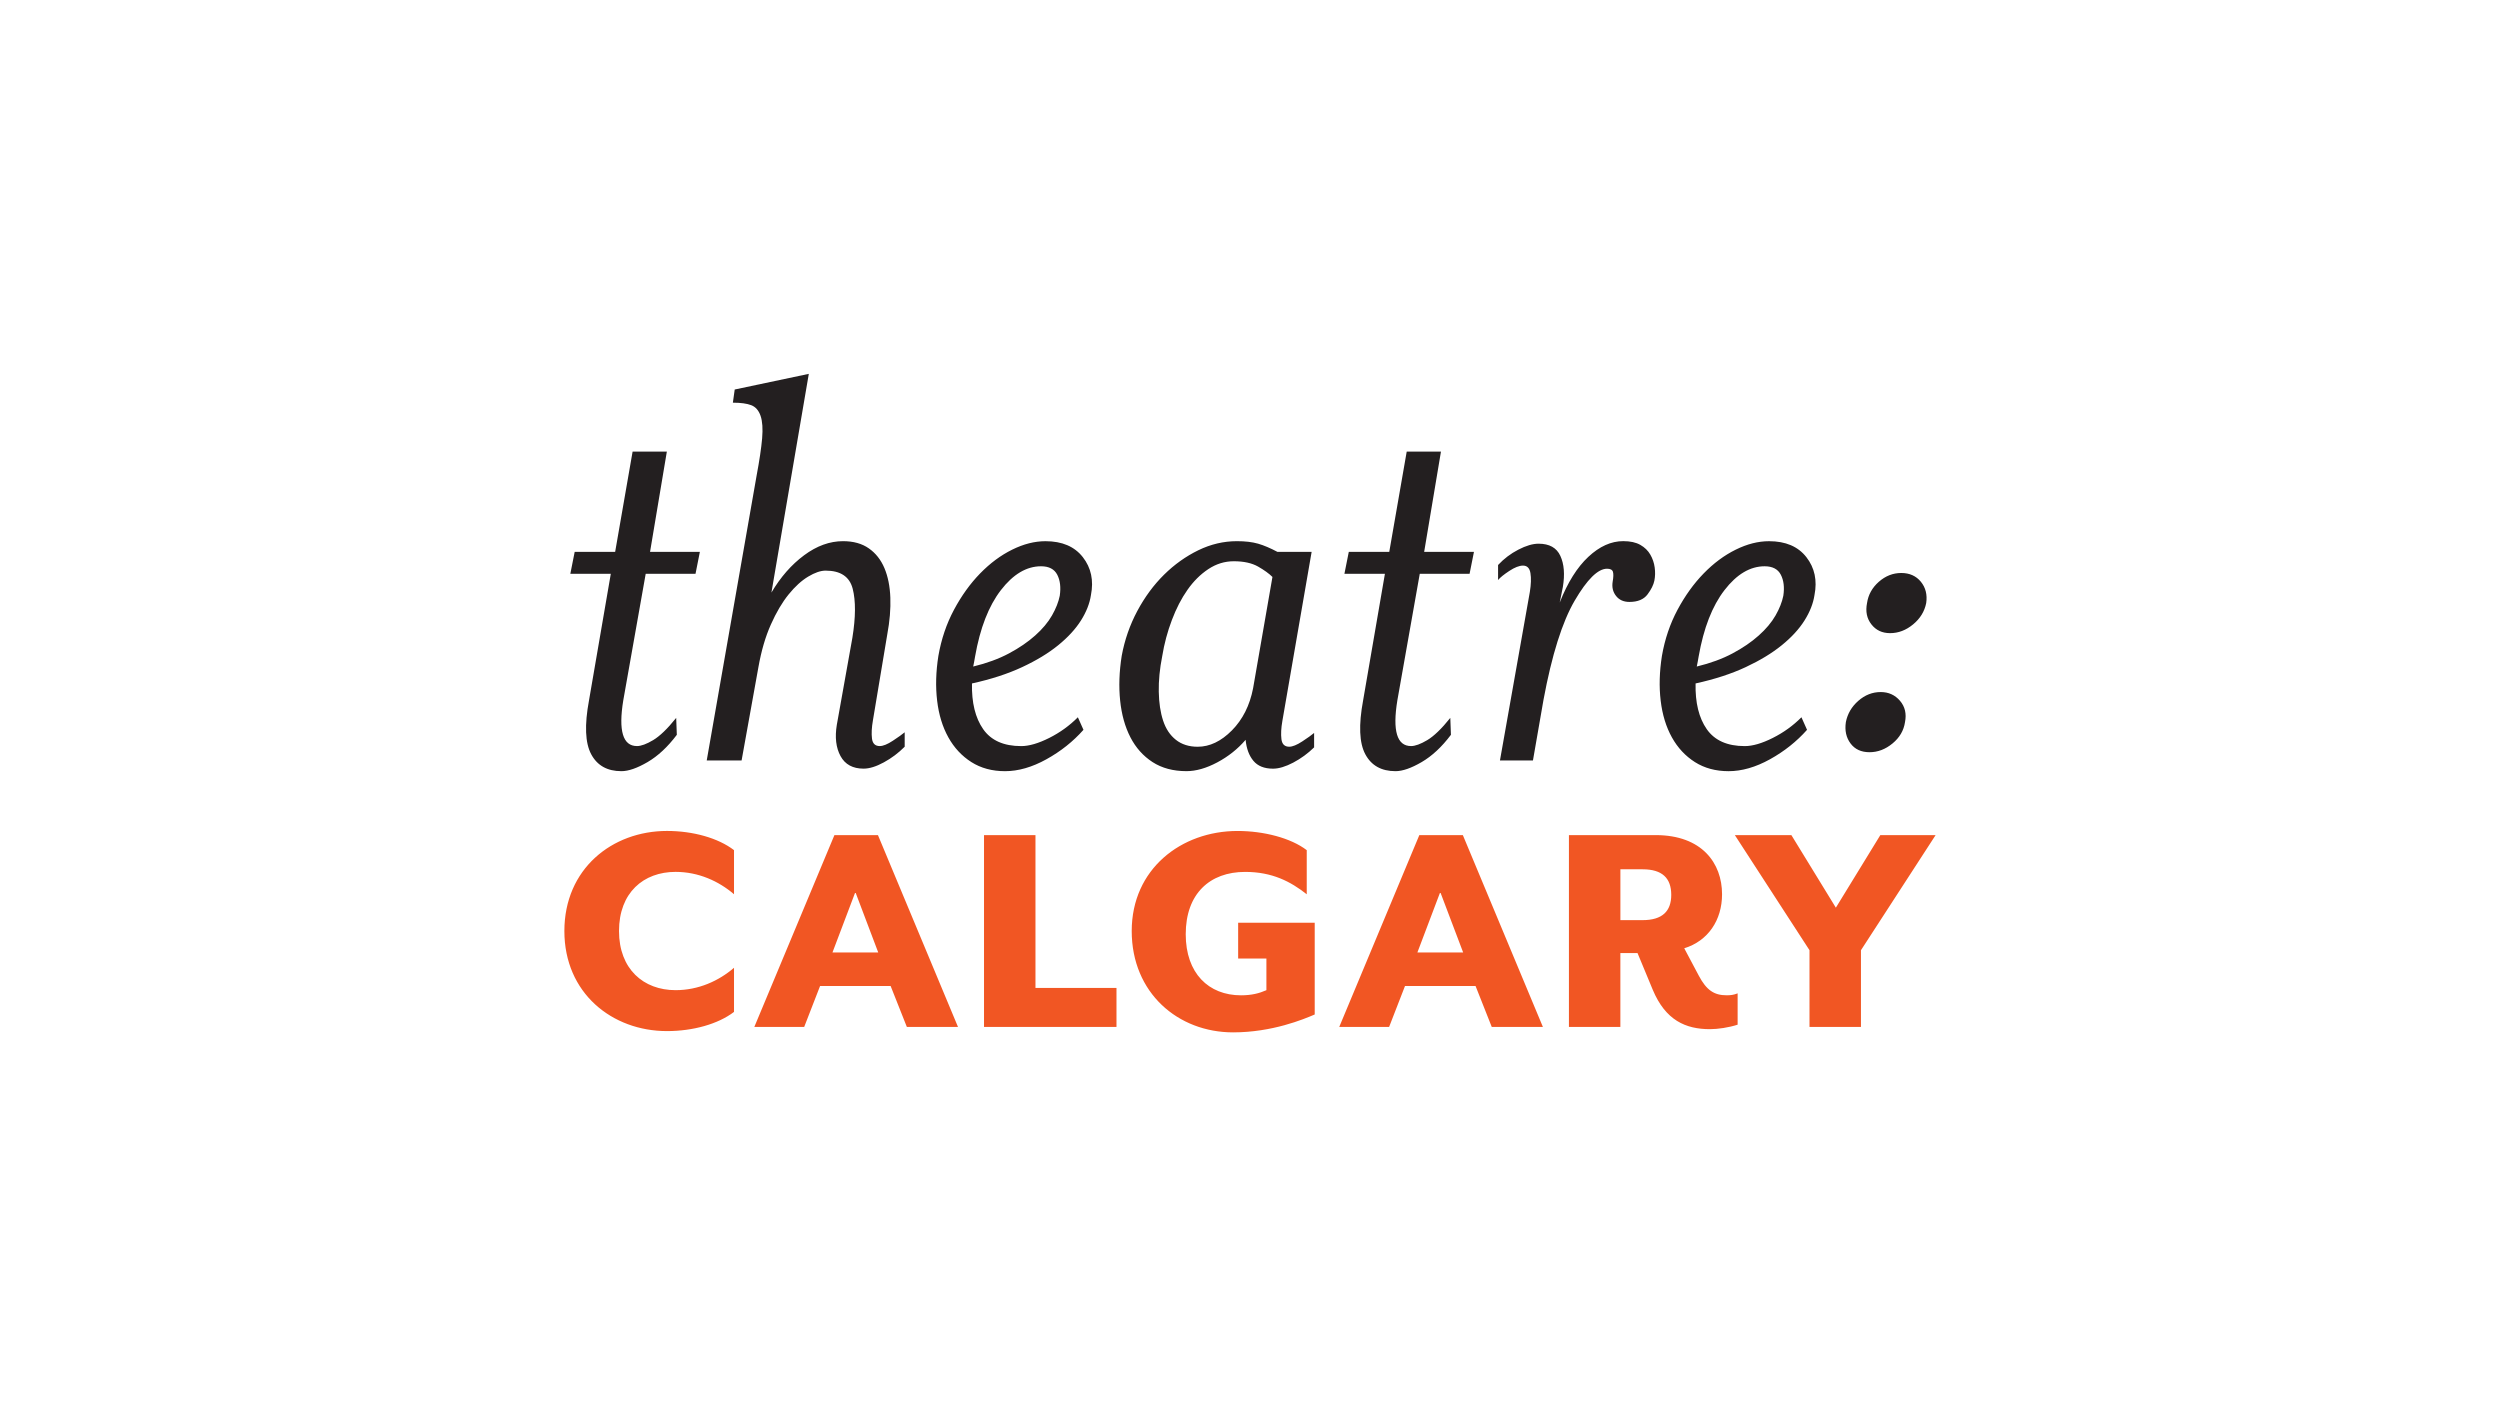
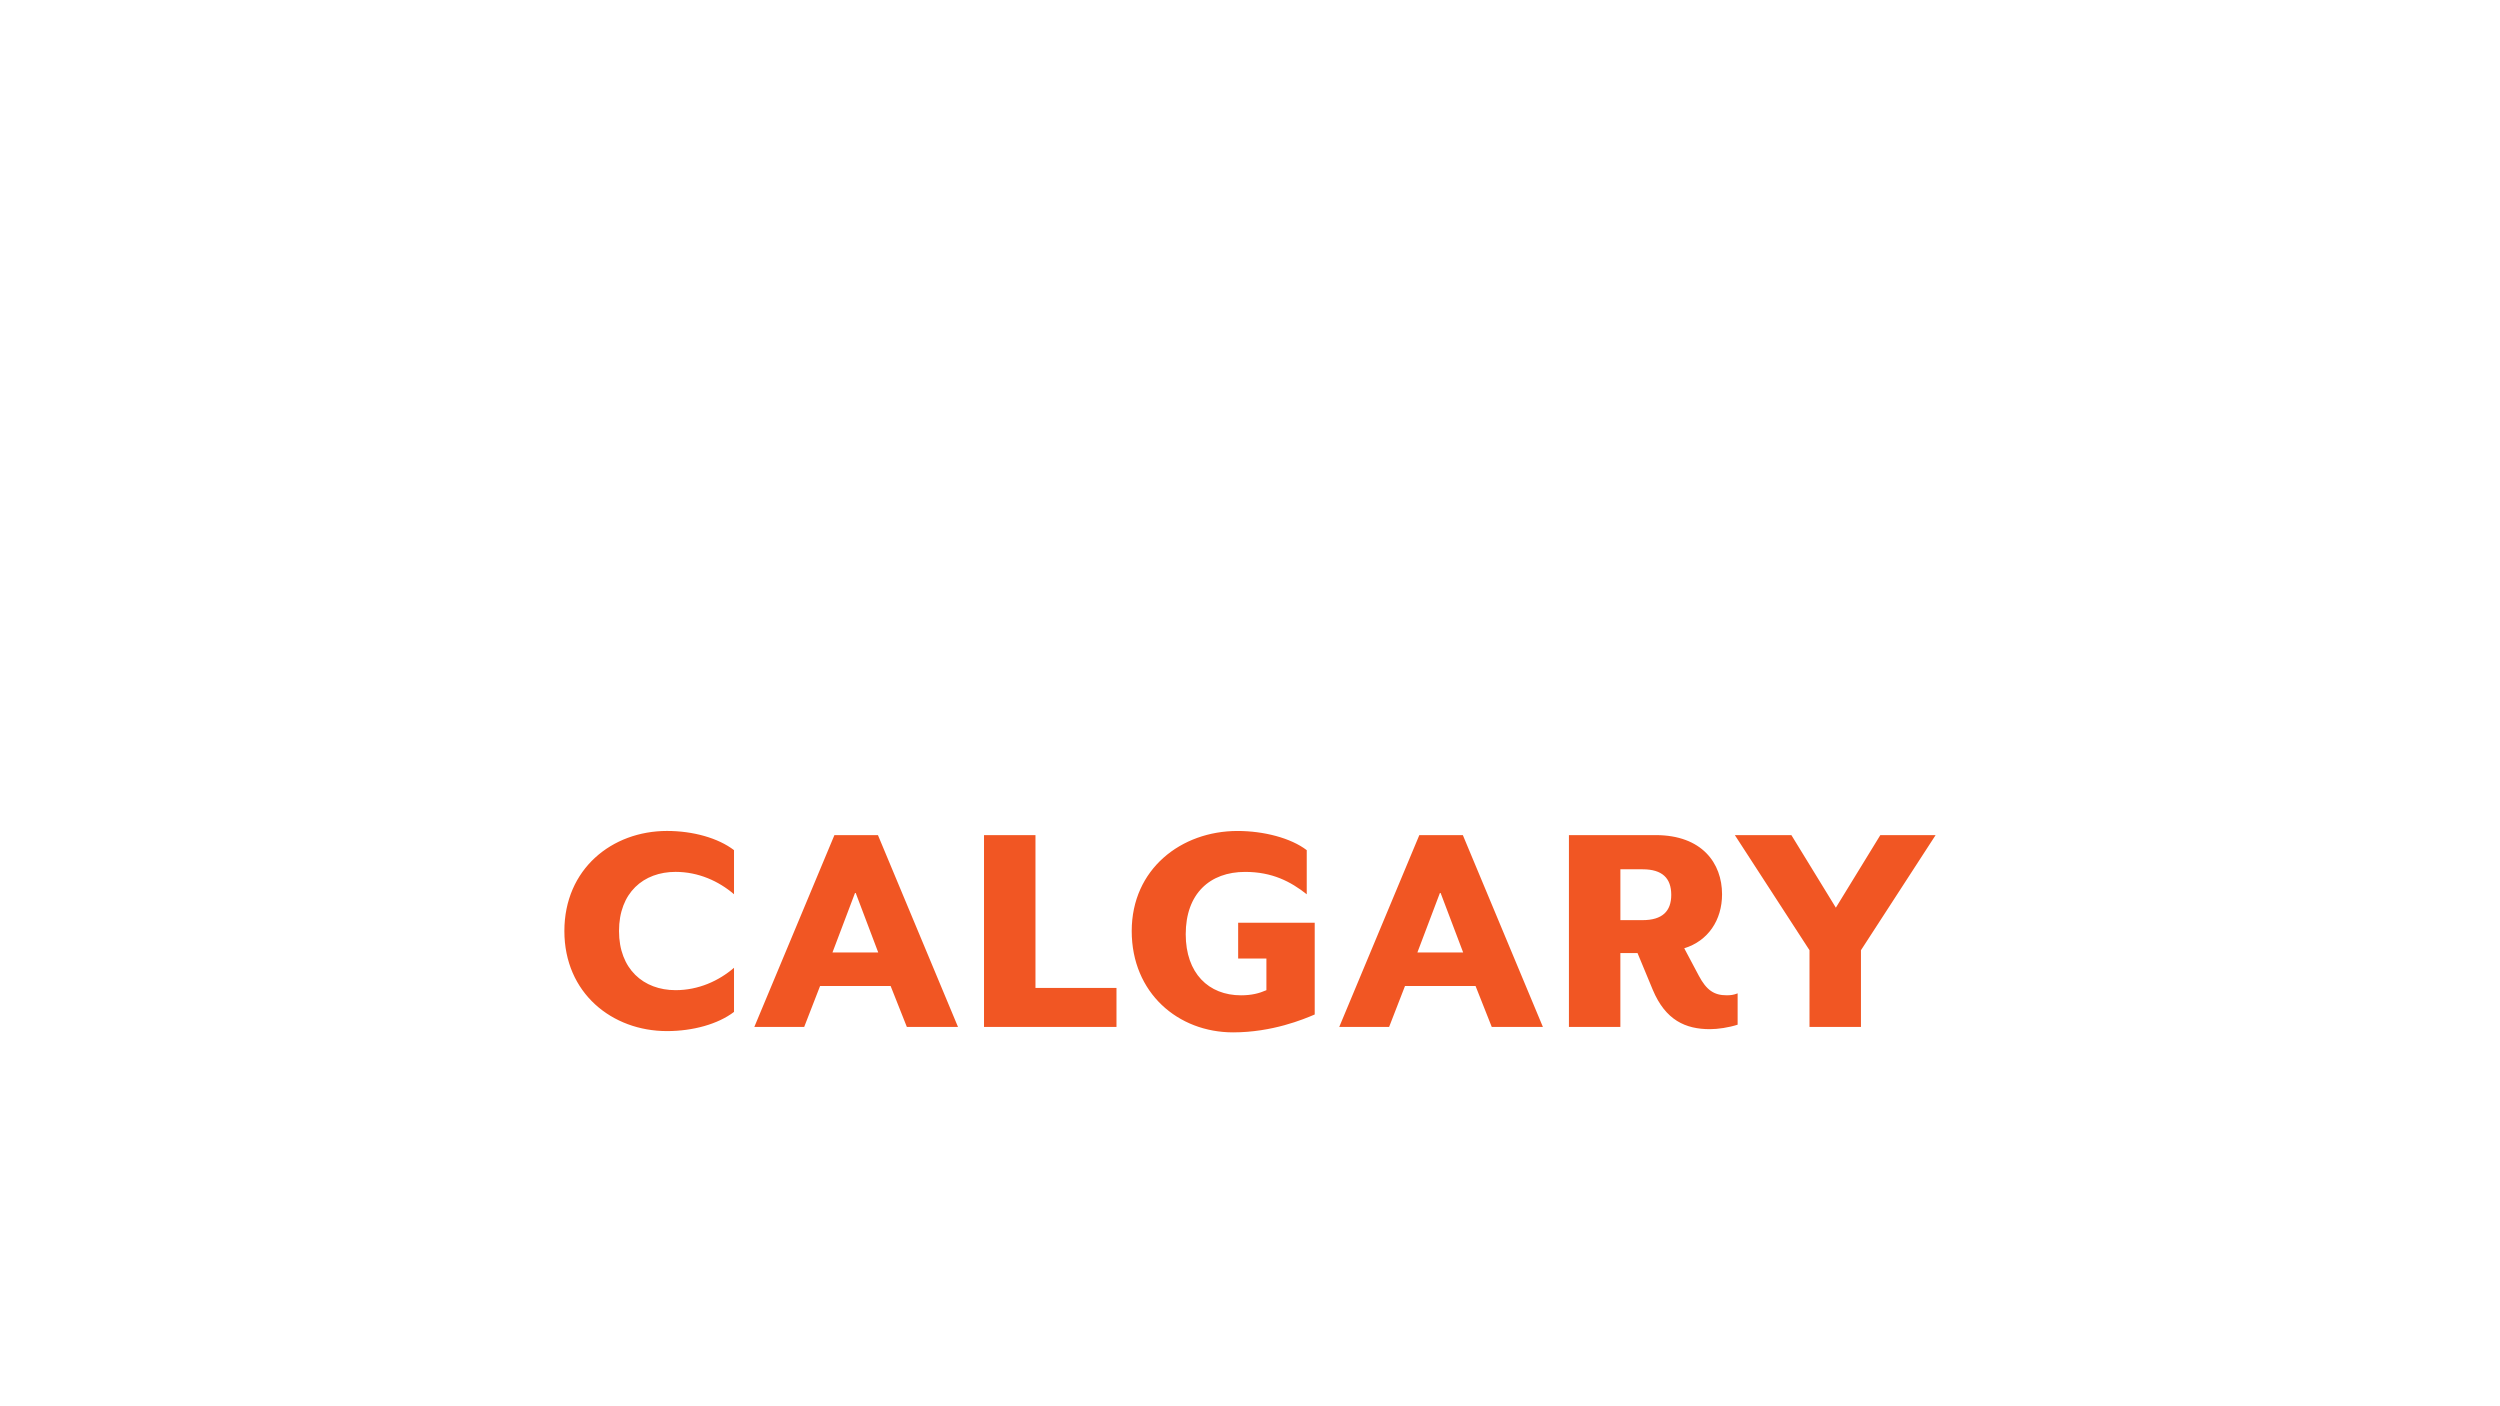
<svg xmlns="http://www.w3.org/2000/svg" version="1.1" id="Layer_1" x="0px" y="0px" viewBox="0 0 960 540" style="enable-background:new 0 0 960 540;" xml:space="preserve">
  <style type="text/css">
	.st0{fill:#231F20;}
	.st1{fill:#FFFFFF;}
	.st2{fill:#84C2B6;}
	.st3{fill:#B94631;}
	.st4{fill:#7B4033;}
	.st5{fill:#4A849C;}
	.st6{fill:#007377;}
	.st7{fill:#4E261A;}
	.st8{fill:#36231A;}
	.st9{fill:#F15623;}
	.st10{fill:#ED1C2E;}
	.st11{fill:#FEBE10;}
	.st12{fill:#FFAC00;}
	.st13{fill:#F79320;}
	.st14{fill:#C82445;}
	.st15{fill:#FFCB66;}
	.st16{fill:#DB4854;}
	.st17{fill:#F05B48;}
	.st18{fill:#F9A53E;}
	.st19{fill:#F9AF56;}
</style>
  <g>
    <path class="st9" d="M694.85,394.34h19.76v-29.46l28.67-44.2h-21.23l-17.08,27.87l-17.08-27.87h-21.71l28.67,44.2V394.34z    M622.23,353.33v-19.52h8.55c7.56,0,10.98,3.44,10.98,9.82c0,6.26-3.42,9.7-10.98,9.7H622.23z M656.63,395.2   c3.05,0,7.2-0.62,10.62-1.72v-12.03c-1.58,0.62-2.68,0.74-4.27,0.74c-4.76,0-7.69-1.97-10.62-7.49l-5.61-10.56   c9.15-2.82,14.52-10.8,14.52-20.75c0-11.9-7.69-22.71-25.5-22.71h-33.3v73.66h19.75v-28.36h6.59l5.86,14.12   C639.56,391.76,647.24,395.2,656.63,395.2 M544.28,365.74l8.78-23.2l8.79,23.2H544.28z M514.27,394.34h19.15l6.1-15.72h27.09   l6.22,15.72h19.64l-30.74-73.66h-16.71L514.27,394.34z M473.5,396.43c15.01,0,27.09-5.03,31.35-6.87v-35.23h-29.4v13.75h10.85   v12.15c-2.8,1.23-5.73,1.97-9.76,1.97c-12.44,0-21.22-8.47-21.22-23.45c0-15.59,9.27-23.94,22.81-23.94   c10.37,0,17.44,3.68,23.66,8.59v-16.94c-6.09-4.66-16.47-7.37-26.59-7.37c-21.59,0-40.62,14.6-40.62,38.43   C434.59,381.33,452.4,396.43,473.5,396.43 M377.86,394.34h50.87v-14.98h-31.11v-58.68h-19.76V394.34z M319.67,365.74l8.79-23.2   l8.78,23.2H319.67z M289.66,394.34h19.15l6.1-15.72H342l6.23,15.72h19.64l-30.74-73.66h-16.71L289.66,394.34z M256.12,395.94   c10,0,19.64-2.7,25.74-7.37v-16.94c-5.85,5.04-13.66,8.59-22.44,8.59c-12.32,0-21.72-8.1-21.72-22.71   c0-14.73,9.4-22.71,21.72-22.71c8.78,0,16.59,3.56,22.44,8.59v-16.94c-6.09-4.66-15.73-7.37-25.74-7.37   c-21.11,0-39.4,14.6-39.4,38.43C216.72,381.33,235.01,395.94,256.12,395.94" />
-     <path class="st0" d="M729.61,269.12c-1.91-2.24-4.39-3.37-7.41-3.37c-3.19,0-6.06,1.13-8.61,3.37c-2.56,2.25-4.15,4.97-4.78,8.18   c-0.48,3.21,0.12,5.93,1.79,8.18c1.68,2.25,4.1,3.37,7.29,3.37c3.19,0,6.13-1.12,8.85-3.37c2.71-2.24,4.31-4.97,4.78-8.18   C732.16,274.09,731.52,271.36,729.61,269.12 M737.62,223.4c-1.83-2.24-4.35-3.37-7.53-3.37c-3.19,0-6.06,1.13-8.61,3.37   c-2.55,2.25-4.07,4.97-4.54,8.18c-0.64,3.21-0.08,5.93,1.68,8.18c1.75,2.25,4.14,3.37,7.17,3.37c3.19,0,6.13-1.12,8.85-3.37   c2.71-2.24,4.38-4.97,5.02-8.18C740.13,228.37,739.45,225.65,737.62,223.4 M651.92,254.14c0.08-0.56,0.2-1.24,0.36-2.04   c1.91-10.91,5.22-19.41,9.93-25.5c4.7-6.09,9.84-9.15,15.42-9.15c3.02,0,5.1,1.09,6.21,3.25c1.12,2.17,1.44,4.85,0.96,8.06   c-0.48,2.41-1.48,4.93-2.99,7.58c-1.52,2.65-3.67,5.22-6.46,7.7c-2.78,2.49-6.13,4.78-10.04,6.86c-3.91,2.09-8.49,3.77-13.75,5.05   C651.72,255.3,651.84,254.7,651.92,254.14 M670.34,256.18c5.49-2.56,10.12-5.37,13.87-8.42c3.75-3.04,6.65-6.21,8.72-9.5   c2.07-3.29,3.35-6.54,3.83-9.75c1.11-5.61,0.08-10.47-3.11-14.56c-3.19-4.09-7.97-6.13-14.34-6.13c-4.15,0-8.41,1.08-12.8,3.25   c-4.38,2.16-8.49,5.21-12.31,9.14c-3.82,3.93-7.17,8.59-10.04,13.96c-2.87,5.37-4.87,11.27-5.98,17.68   c-0.96,6.1-1.12,11.83-0.48,17.2c0.64,5.38,2.07,10.07,4.3,14.08c2.23,4.01,5.18,7.18,8.85,9.51c3.66,2.32,7.97,3.49,12.91,3.49   c5.11,0,10.4-1.52,15.91-4.57c5.49-3.04,10.23-6.81,14.23-11.31l-2.15-4.82c-3.19,3.21-6.86,5.86-11.01,7.94   c-4.14,2.08-7.73,3.13-10.76,3.13c-6.69,0-11.55-2.16-14.58-6.49c-3.03-4.33-4.46-10.19-4.3-17.57   C658.42,260.84,664.84,258.75,670.34,256.18 M600.14,225.38c0.8-4.81,0.48-8.79-0.96-11.91c-1.43-3.13-4.22-4.69-8.37-4.69   c-2.23,0-4.82,0.76-7.77,2.29c-2.95,1.52-5.54,3.49-7.78,5.89v5.77c0.8-0.97,2.23-2.12,4.31-3.49c2.07-1.36,3.82-2.05,5.26-2.05   c1.59,0,2.55,0.97,2.86,2.89c0.32,1.92,0.24,4.33-0.23,7.21l-11.48,64.73h12.67l4.06-23.34c3.19-17.16,7.18-29.83,11.96-38.02   c4.78-8.18,8.93-12.27,12.43-12.27c1.27,0,2.03,0.4,2.27,1.2c0.24,0.81,0.2,2.09-0.12,3.85c-0.32,2.09,0.12,3.89,1.32,5.41   c1.2,1.53,2.91,2.29,5.14,2.29c3.19,0,5.5-0.97,6.94-2.89c1.44-1.92,2.31-3.69,2.63-5.3c0.32-1.6,0.36-3.29,0.12-5.05   c-0.24-1.76-0.8-3.41-1.68-4.93c-0.88-1.53-2.15-2.77-3.83-3.73c-1.67-0.96-3.86-1.44-6.57-1.44c-4.63,0-9.09,2-13.39,6.02   c-4.3,4.01-7.97,9.86-11,17.56L600.14,225.38z M545.19,220.33h19.13l1.68-8.42h-19.12l6.45-38.5h-13.15l-6.7,38.5h-15.54   l-1.68,8.42h15.55l-8.37,48.61c-1.76,9.46-1.48,16.36,0.84,20.69c2.31,4.33,6.17,6.5,11.6,6.5c2.71,0,6.05-1.16,10.04-3.49   c3.99-2.33,7.73-5.81,11.24-10.47l-0.24-6.5c-3.35,4.18-6.3,7.02-8.85,8.54c-2.56,1.52-4.63,2.28-6.22,2.28   c-5.42,0-7.17-5.86-5.26-17.56L545.19,220.33z M481.19,264.29c-1.28,6.6-3.99,11.99-8.13,16.18c-4.15,4.19-8.53,6.28-13.15,6.28   c-3.35,0-6.14-0.89-8.37-2.66c-2.24-1.77-3.87-4.22-4.9-7.36c-1.04-3.14-1.59-6.84-1.67-11.11c-0.08-4.26,0.36-8.81,1.32-13.64   c0.79-4.83,2.03-9.46,3.71-13.88c1.67-4.43,3.66-8.29,5.98-11.59c2.31-3.3,4.98-5.96,8.01-7.97c3.03-2.01,6.29-3.02,9.8-3.02   c3.83,0,6.94,0.69,9.33,2.05c2.39,1.37,4.22,2.7,5.5,3.98L481.19,264.29z M481.31,292.16c1.67,2,4.18,3.01,7.53,3.01   c2.23,0,4.82-0.78,7.77-2.33c2.95-1.56,5.62-3.51,8.01-5.85v-5.54c-0.95,0.81-2.47,1.89-4.54,3.25c-2.08,1.36-3.75,2.04-5.02,2.04   c-1.76,0-2.75-0.97-2.99-2.9c-0.24-1.93-0.12-4.26,0.36-7l11.24-64.93h-13.15c-2.71-1.44-5.18-2.49-7.41-3.14   c-2.24-0.64-4.94-0.96-8.13-0.96c-5.1,0-10.04,1.16-14.83,3.49c-4.78,2.33-9.17,5.45-13.15,9.38c-3.98,3.93-7.41,8.58-10.28,13.95   c-2.87,5.38-4.86,11.11-5.98,17.21c-0.96,6.1-1.16,11.83-0.6,17.2c0.56,5.38,1.87,10.07,3.94,14.08c2.07,4.01,4.9,7.18,8.49,9.51   c3.59,2.32,7.93,3.49,13.03,3.49c3.66,0,7.61-1.12,11.84-3.37c4.22-2.25,7.85-5.13,10.88-8.66   C478.64,287.47,479.63,290.15,481.31,292.16 M374.07,254.14c0.08-0.56,0.2-1.24,0.36-2.04c1.91-10.91,5.22-19.41,9.92-25.5   c4.7-6.09,9.84-9.15,15.42-9.15c3.03,0,5.1,1.09,6.22,3.25c1.11,2.17,1.43,4.85,0.96,8.06c-0.48,2.41-1.48,4.93-2.99,7.58   c-1.52,2.65-3.67,5.22-6.46,7.7c-2.79,2.49-6.14,4.78-10.04,6.86c-3.91,2.09-8.49,3.77-13.75,5.05   C373.87,255.3,373.99,254.7,374.07,254.14 M392.49,256.18c5.5-2.56,10.12-5.37,13.87-8.42c3.74-3.04,6.65-6.21,8.73-9.5   c2.07-3.29,3.35-6.54,3.83-9.75c1.11-5.61,0.08-10.47-3.11-14.56c-3.19-4.09-7.97-6.13-14.35-6.13c-4.15,0-8.41,1.08-12.79,3.25   c-4.38,2.16-8.48,5.21-12.31,9.14c-3.83,3.93-7.17,8.59-10.04,13.96c-2.87,5.37-4.86,11.27-5.98,17.68   c-0.96,6.1-1.12,11.83-0.48,17.2c0.63,5.38,2.07,10.07,4.3,14.08c2.23,4.01,5.18,7.18,8.85,9.51c3.66,2.32,7.97,3.49,12.91,3.49   c5.1,0,10.4-1.52,15.9-4.57c5.5-3.04,10.24-6.81,14.23-11.31l-2.15-4.82c-3.19,3.21-6.86,5.86-11,7.94   c-4.15,2.08-7.73,3.13-10.76,3.13c-6.7,0-11.56-2.16-14.59-6.49c-3.03-4.33-4.47-10.19-4.31-17.57   C380.57,260.84,386.98,258.75,392.49,256.18 M271.38,292.03h13.39l6.46-35.85c1.11-6.26,2.7-11.71,4.78-16.36   c2.07-4.65,4.34-8.5,6.81-11.55c2.47-3.05,4.98-5.33,7.53-6.86c2.55-1.53,4.78-2.29,6.69-2.29c5.74,0,9.21,2.33,10.4,6.98   c1.19,4.65,1.15,10.91-0.12,18.77l-5.98,33.45c-0.8,4.81-0.32,8.83,1.43,12.03c1.75,3.21,4.7,4.81,8.85,4.81   c2.23,0,4.82-0.8,7.77-2.41c2.95-1.6,5.62-3.61,8.01-6.01v-5.54c-0.96,0.8-2.47,1.89-4.55,3.25c-2.07,1.36-3.75,2.04-5.02,2.04   c-1.76,0-2.75-0.96-2.99-2.88c-0.24-1.93-0.12-4.25,0.36-6.98l5.5-32.96c0.96-5.13,1.35-9.87,1.19-14.2   c-0.16-4.33-0.92-8.1-2.27-11.31c-1.36-3.21-3.35-5.74-5.98-7.58c-2.63-1.85-5.94-2.77-9.92-2.77c-5.1,0-10.08,1.8-14.94,5.41   c-4.87,3.61-9.05,8.38-12.55,14.32l14.35-83.98l-28.45,6.01l-0.71,5.06c3.03,0,5.38,0.32,7.05,0.96c1.68,0.65,2.87,2.01,3.59,4.09   c0.72,2.09,0.91,4.98,0.6,8.66c-0.32,3.69-1.04,8.51-2.15,14.44L271.38,292.03z M247.95,220.33h19.13l1.67-8.42h-19.13l6.45-38.5   h-13.15l-6.7,38.5h-15.54l-1.67,8.42h15.54l-8.37,48.61c-1.76,9.46-1.48,16.36,0.84,20.69c2.31,4.33,6.17,6.5,11.6,6.5   c2.71,0,6.05-1.16,10.05-3.49c3.98-2.33,7.73-5.81,11.23-10.47l-0.24-6.5c-3.35,4.18-6.3,7.02-8.85,8.54   c-2.55,1.52-4.62,2.28-6.21,2.28c-5.42,0-7.17-5.86-5.26-17.56L247.95,220.33z" />
  </g>
</svg>